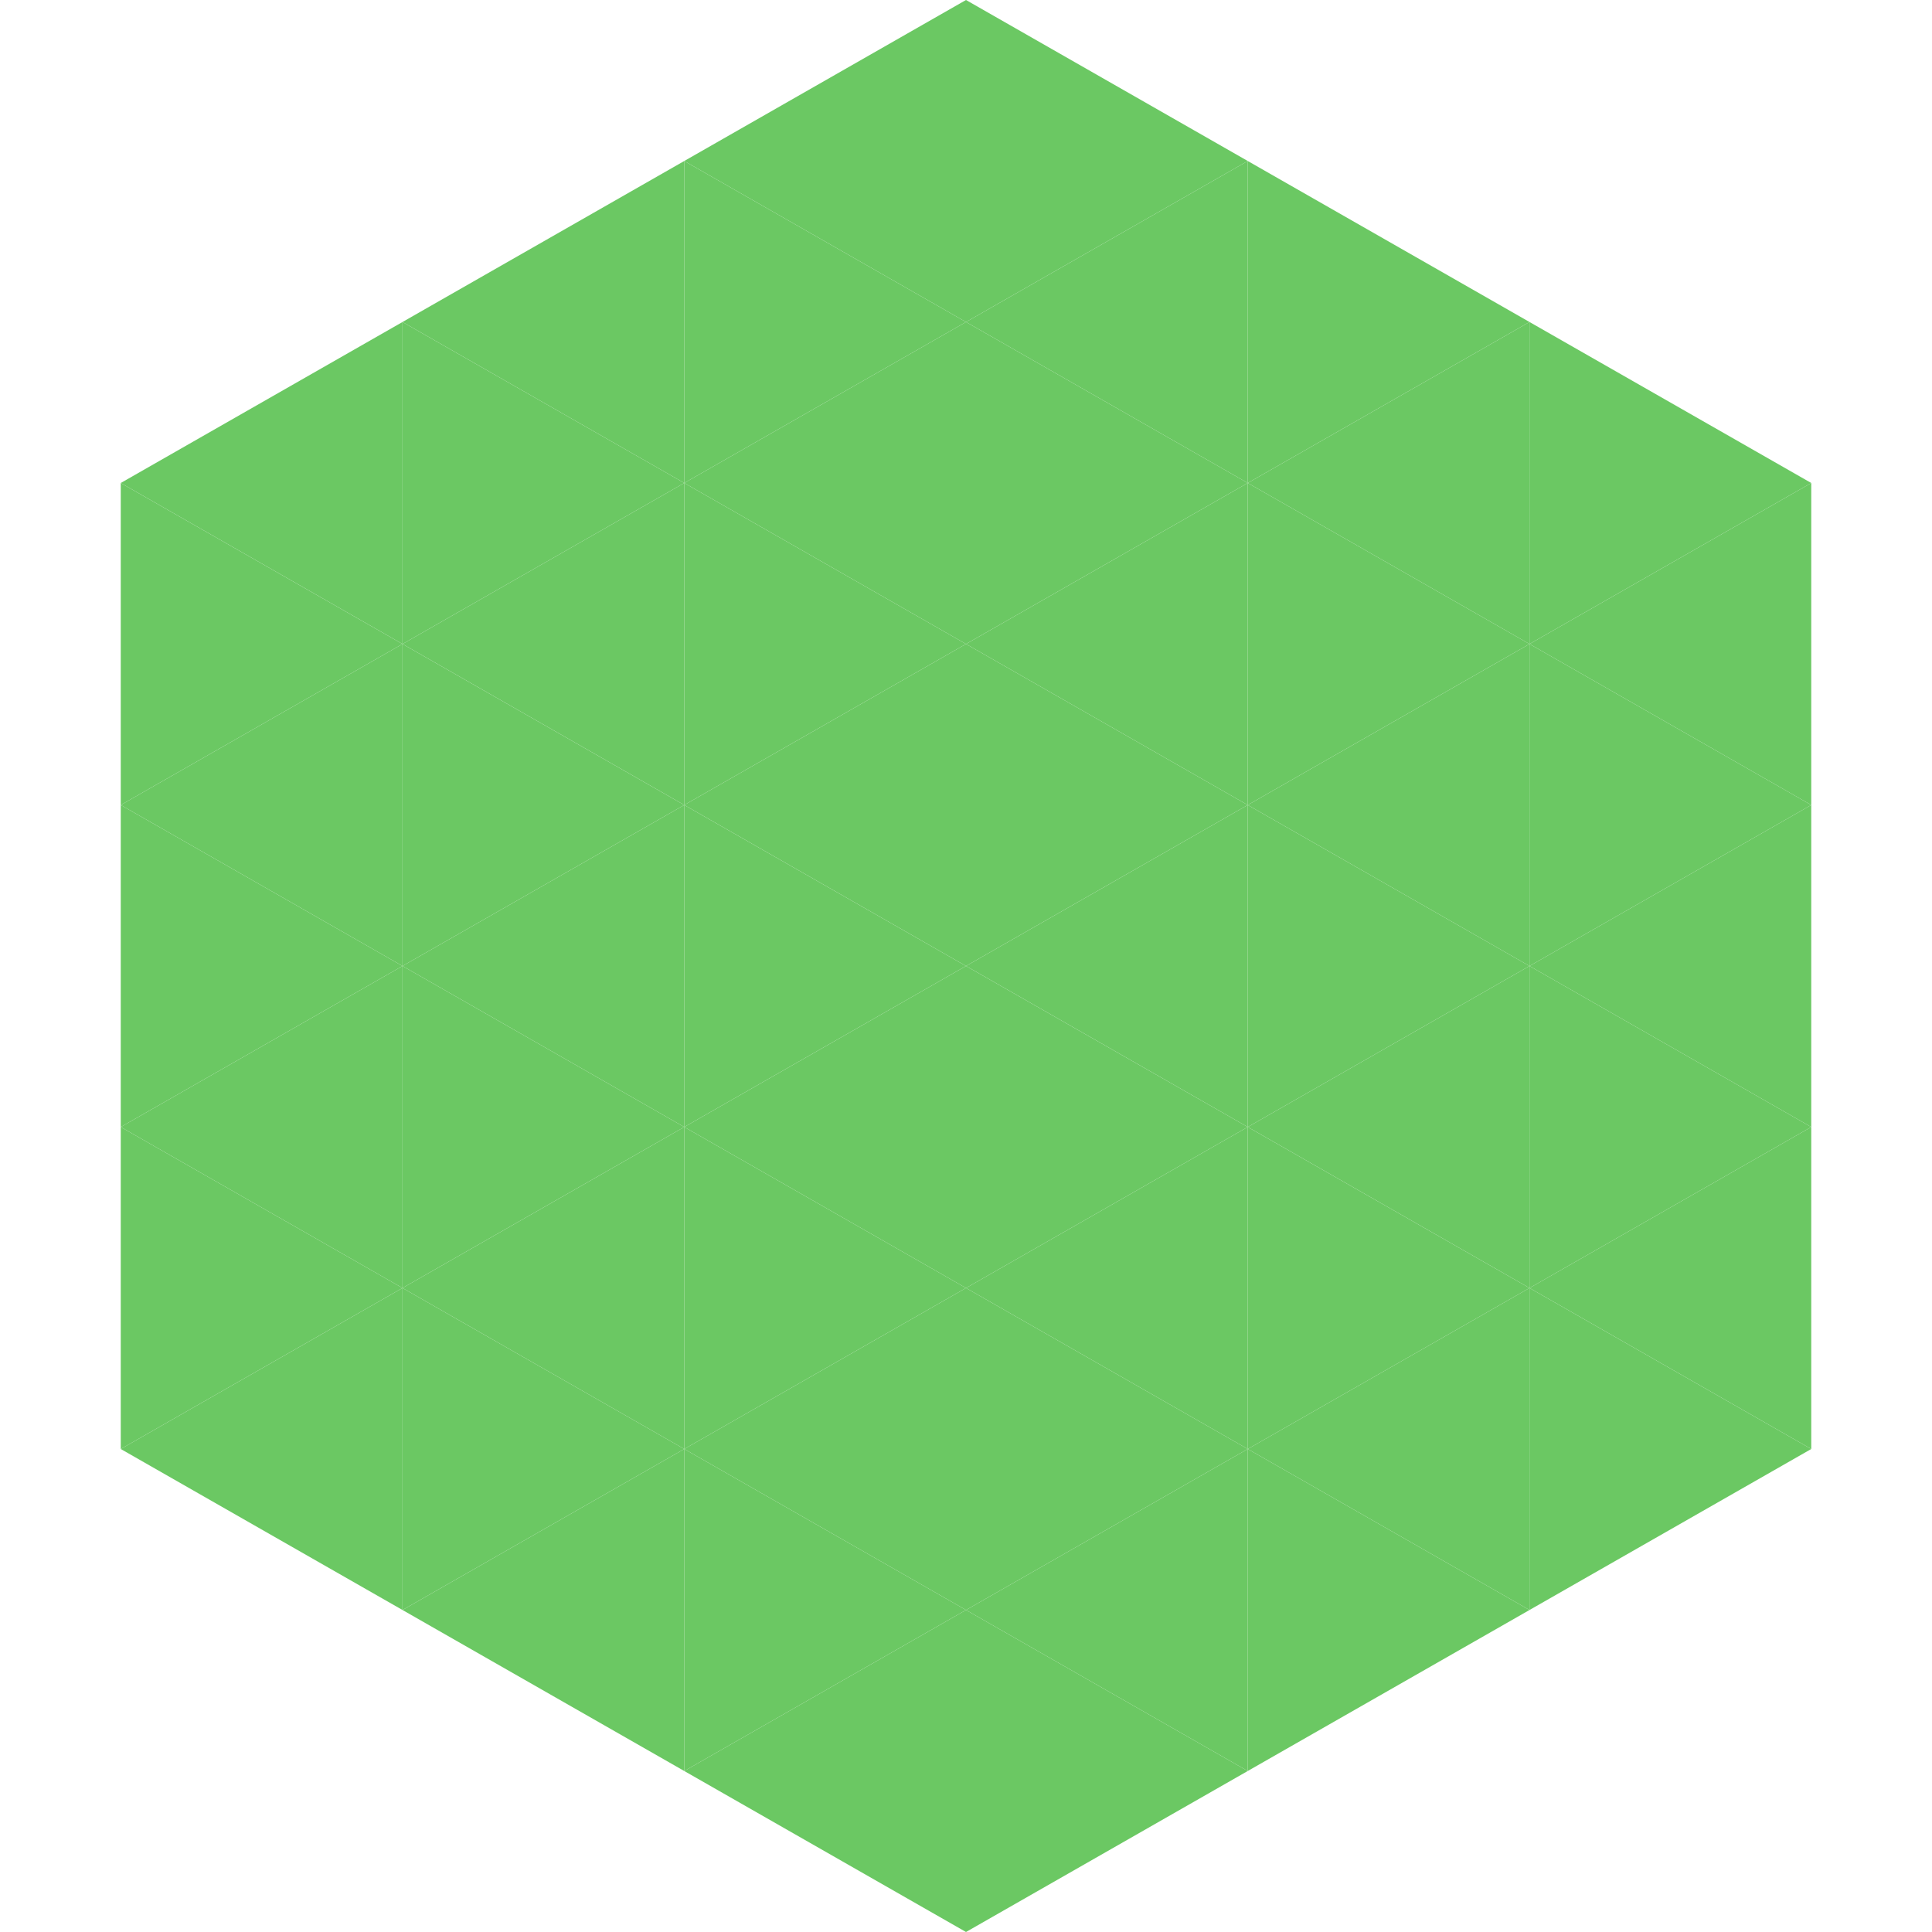
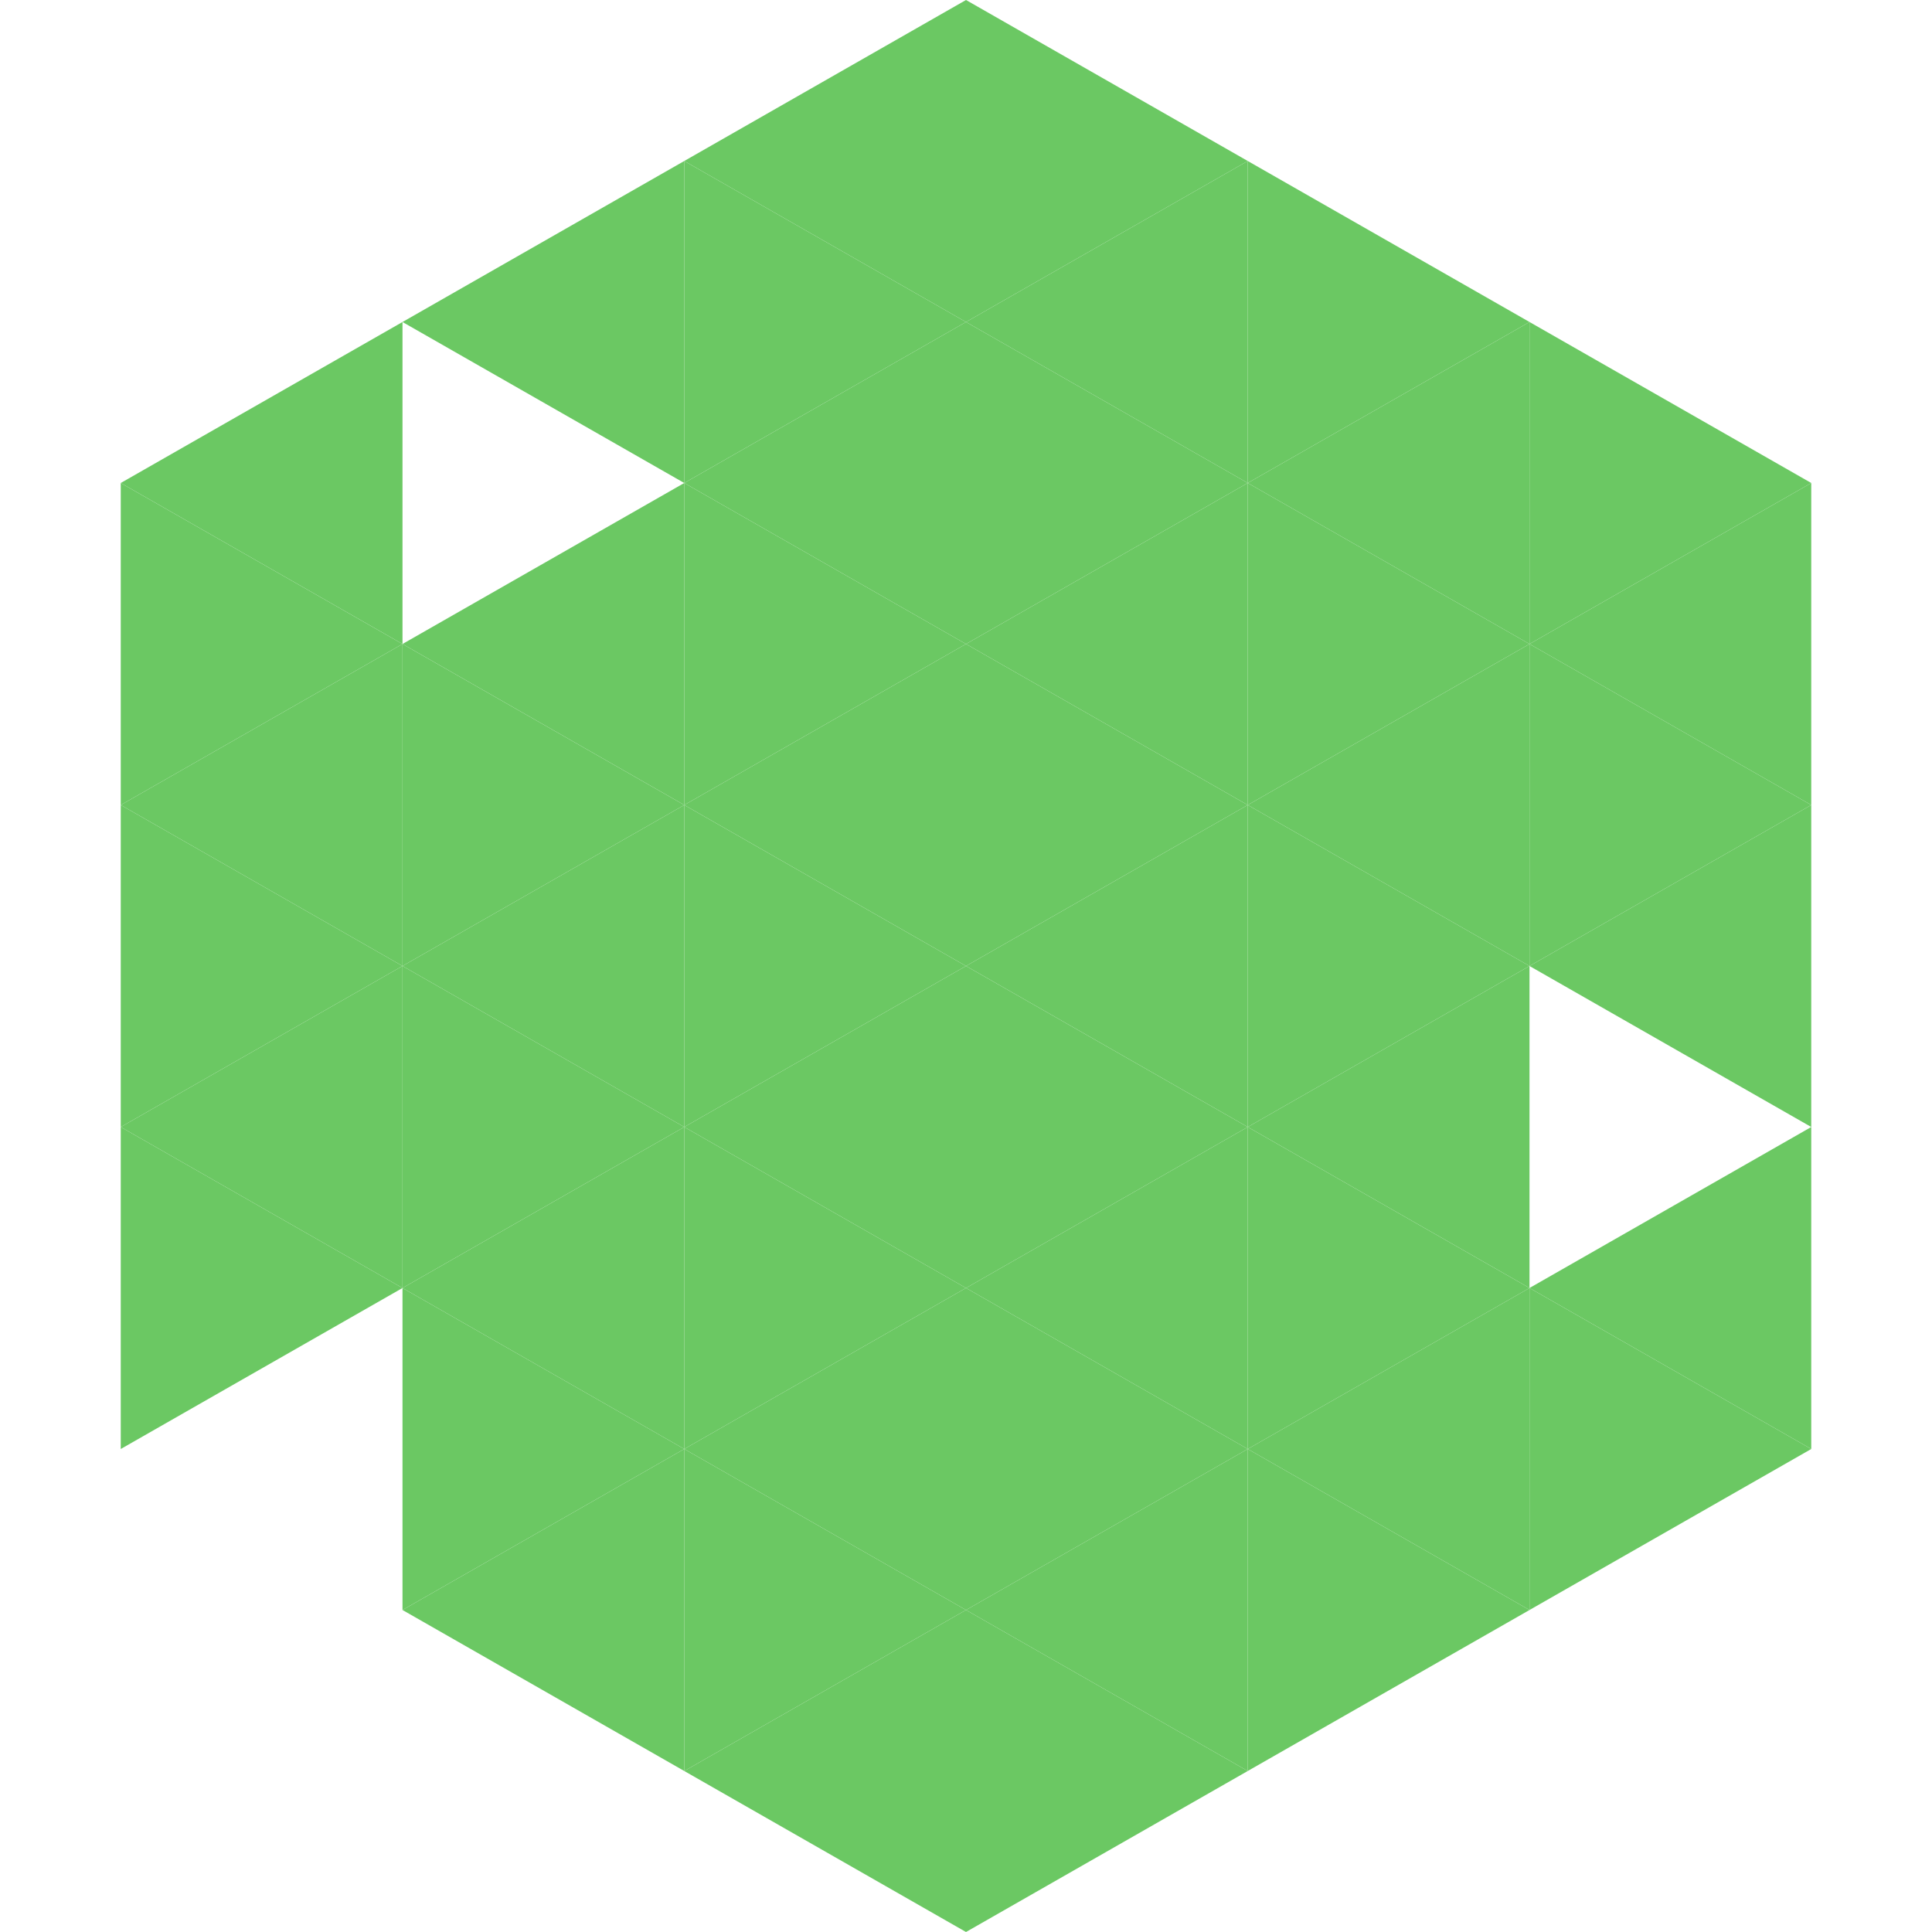
<svg xmlns="http://www.w3.org/2000/svg" width="240" height="240">
  <polygon points="50,40 15,60 50,80" style="fill:rgb(107,200,99)" />
  <polygon points="190,40 225,60 190,80" style="fill:rgb(107,200,99)" />
  <polygon points="15,60 50,80 15,100" style="fill:rgb(107,200,99)" />
  <polygon points="225,60 190,80 225,100" style="fill:rgb(107,200,99)" />
  <polygon points="50,80 15,100 50,120" style="fill:rgb(107,200,99)" />
  <polygon points="190,80 225,100 190,120" style="fill:rgb(107,200,99)" />
  <polygon points="15,100 50,120 15,140" style="fill:rgb(107,200,99)" />
  <polygon points="225,100 190,120 225,140" style="fill:rgb(107,200,99)" />
  <polygon points="50,120 15,140 50,160" style="fill:rgb(107,200,99)" />
-   <polygon points="190,120 225,140 190,160" style="fill:rgb(107,200,99)" />
  <polygon points="15,140 50,160 15,180" style="fill:rgb(107,200,99)" />
  <polygon points="225,140 190,160 225,180" style="fill:rgb(107,200,99)" />
-   <polygon points="50,160 15,180 50,200" style="fill:rgb(107,200,99)" />
  <polygon points="190,160 225,180 190,200" style="fill:rgb(107,200,99)" />
  <polygon points="15,180 50,200 15,220" style="fill:rgb(255,255,255); fill-opacity:0" />
-   <polygon points="225,180 190,200 225,220" style="fill:rgb(255,255,255); fill-opacity:0" />
  <polygon points="50,0 85,20 50,40" style="fill:rgb(255,255,255); fill-opacity:0" />
  <polygon points="190,0 155,20 190,40" style="fill:rgb(255,255,255); fill-opacity:0" />
  <polygon points="85,20 50,40 85,60" style="fill:rgb(107,200,99)" />
  <polygon points="155,20 190,40 155,60" style="fill:rgb(107,200,99)" />
-   <polygon points="50,40 85,60 50,80" style="fill:rgb(107,200,99)" />
  <polygon points="190,40 155,60 190,80" style="fill:rgb(107,200,99)" />
  <polygon points="85,60 50,80 85,100" style="fill:rgb(107,200,99)" />
  <polygon points="155,60 190,80 155,100" style="fill:rgb(107,200,99)" />
  <polygon points="50,80 85,100 50,120" style="fill:rgb(107,200,99)" />
  <polygon points="190,80 155,100 190,120" style="fill:rgb(107,200,99)" />
  <polygon points="85,100 50,120 85,140" style="fill:rgb(107,200,99)" />
  <polygon points="155,100 190,120 155,140" style="fill:rgb(107,200,99)" />
  <polygon points="50,120 85,140 50,160" style="fill:rgb(107,200,99)" />
  <polygon points="190,120 155,140 190,160" style="fill:rgb(107,200,99)" />
  <polygon points="85,140 50,160 85,180" style="fill:rgb(107,200,99)" />
  <polygon points="155,140 190,160 155,180" style="fill:rgb(107,200,99)" />
  <polygon points="50,160 85,180 50,200" style="fill:rgb(107,200,99)" />
  <polygon points="190,160 155,180 190,200" style="fill:rgb(107,200,99)" />
  <polygon points="85,180 50,200 85,220" style="fill:rgb(107,200,99)" />
  <polygon points="155,180 190,200 155,220" style="fill:rgb(107,200,99)" />
  <polygon points="120,0 85,20 120,40" style="fill:rgb(107,200,99)" />
  <polygon points="120,0 155,20 120,40" style="fill:rgb(107,200,99)" />
  <polygon points="85,20 120,40 85,60" style="fill:rgb(107,200,99)" />
  <polygon points="155,20 120,40 155,60" style="fill:rgb(107,200,99)" />
  <polygon points="120,40 85,60 120,80" style="fill:rgb(107,200,99)" />
  <polygon points="120,40 155,60 120,80" style="fill:rgb(107,200,99)" />
  <polygon points="85,60 120,80 85,100" style="fill:rgb(107,200,99)" />
  <polygon points="155,60 120,80 155,100" style="fill:rgb(107,200,99)" />
  <polygon points="120,80 85,100 120,120" style="fill:rgb(107,200,99)" />
  <polygon points="120,80 155,100 120,120" style="fill:rgb(107,200,99)" />
  <polygon points="85,100 120,120 85,140" style="fill:rgb(107,200,99)" />
  <polygon points="155,100 120,120 155,140" style="fill:rgb(107,200,99)" />
  <polygon points="120,120 85,140 120,160" style="fill:rgb(107,200,99)" />
  <polygon points="120,120 155,140 120,160" style="fill:rgb(107,200,99)" />
  <polygon points="85,140 120,160 85,180" style="fill:rgb(107,200,99)" />
  <polygon points="155,140 120,160 155,180" style="fill:rgb(107,200,99)" />
  <polygon points="120,160 85,180 120,200" style="fill:rgb(107,200,99)" />
  <polygon points="120,160 155,180 120,200" style="fill:rgb(107,200,99)" />
  <polygon points="85,180 120,200 85,220" style="fill:rgb(107,200,99)" />
  <polygon points="155,180 120,200 155,220" style="fill:rgb(107,200,99)" />
  <polygon points="120,200 85,220 120,240" style="fill:rgb(107,200,99)" />
  <polygon points="120,200 155,220 120,240" style="fill:rgb(107,200,99)" />
  <polygon points="85,220 120,240 85,260" style="fill:rgb(255,255,255); fill-opacity:0" />
  <polygon points="155,220 120,240 155,260" style="fill:rgb(255,255,255); fill-opacity:0" />
</svg>